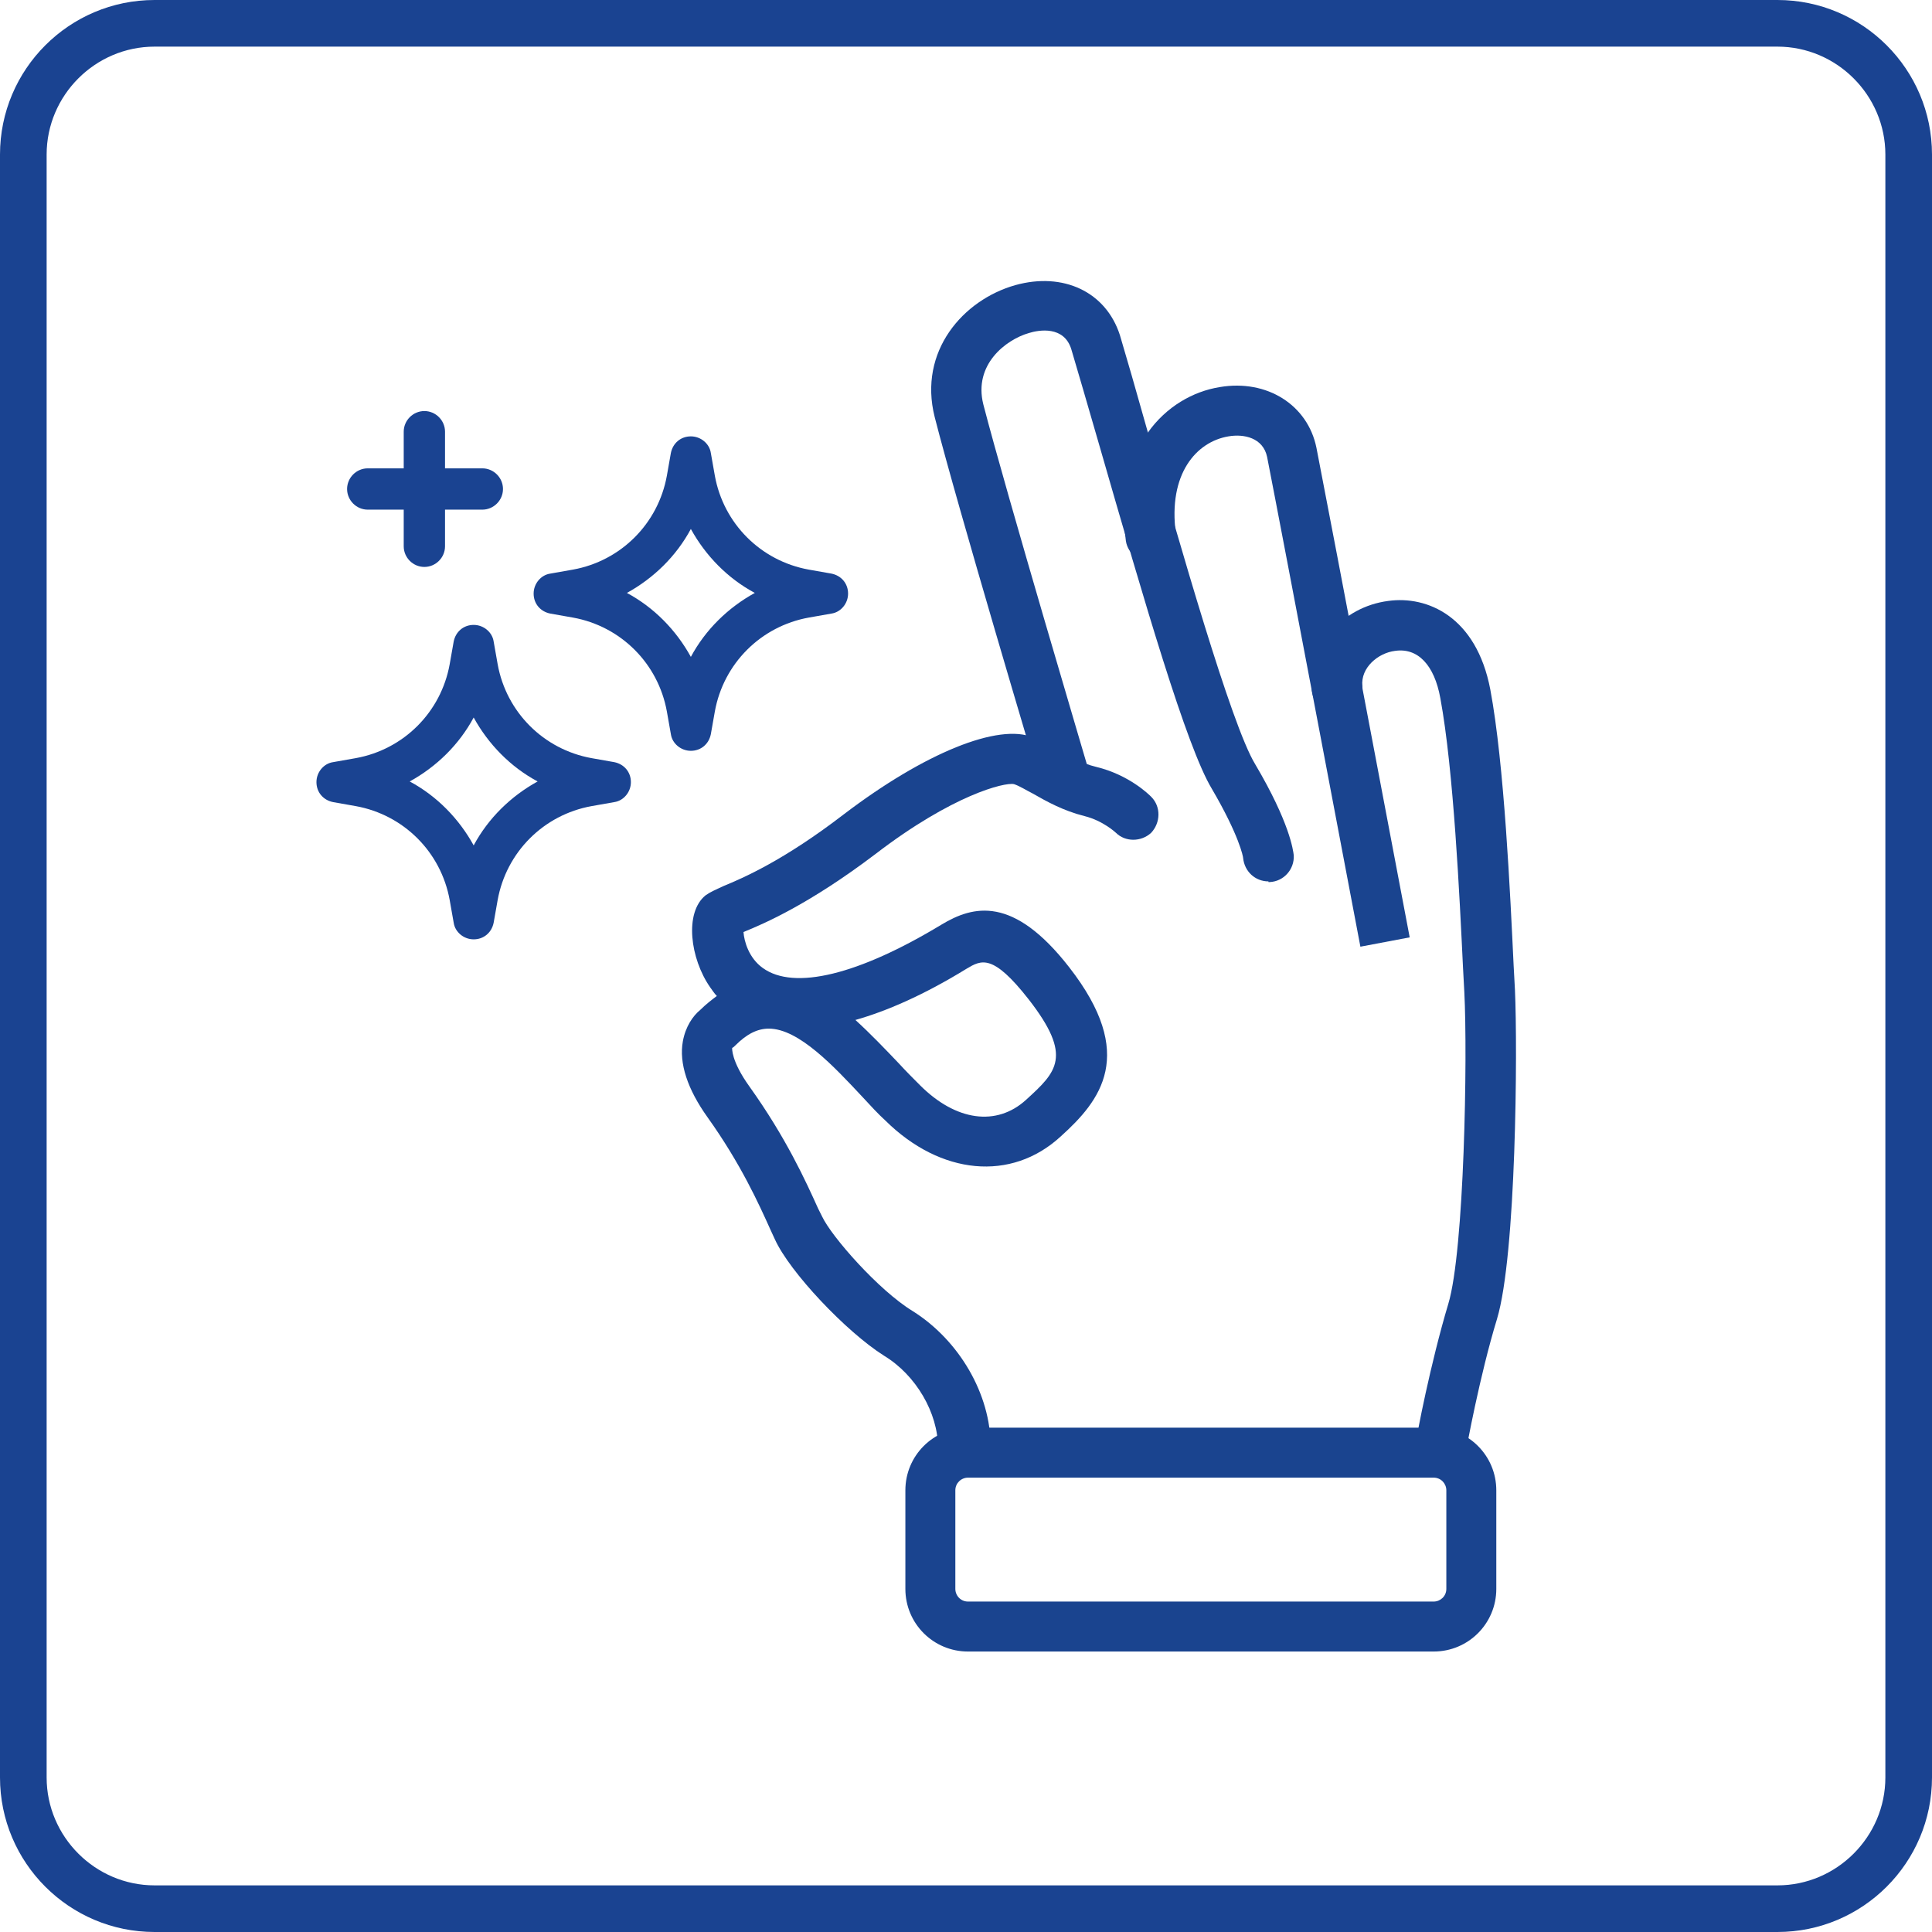
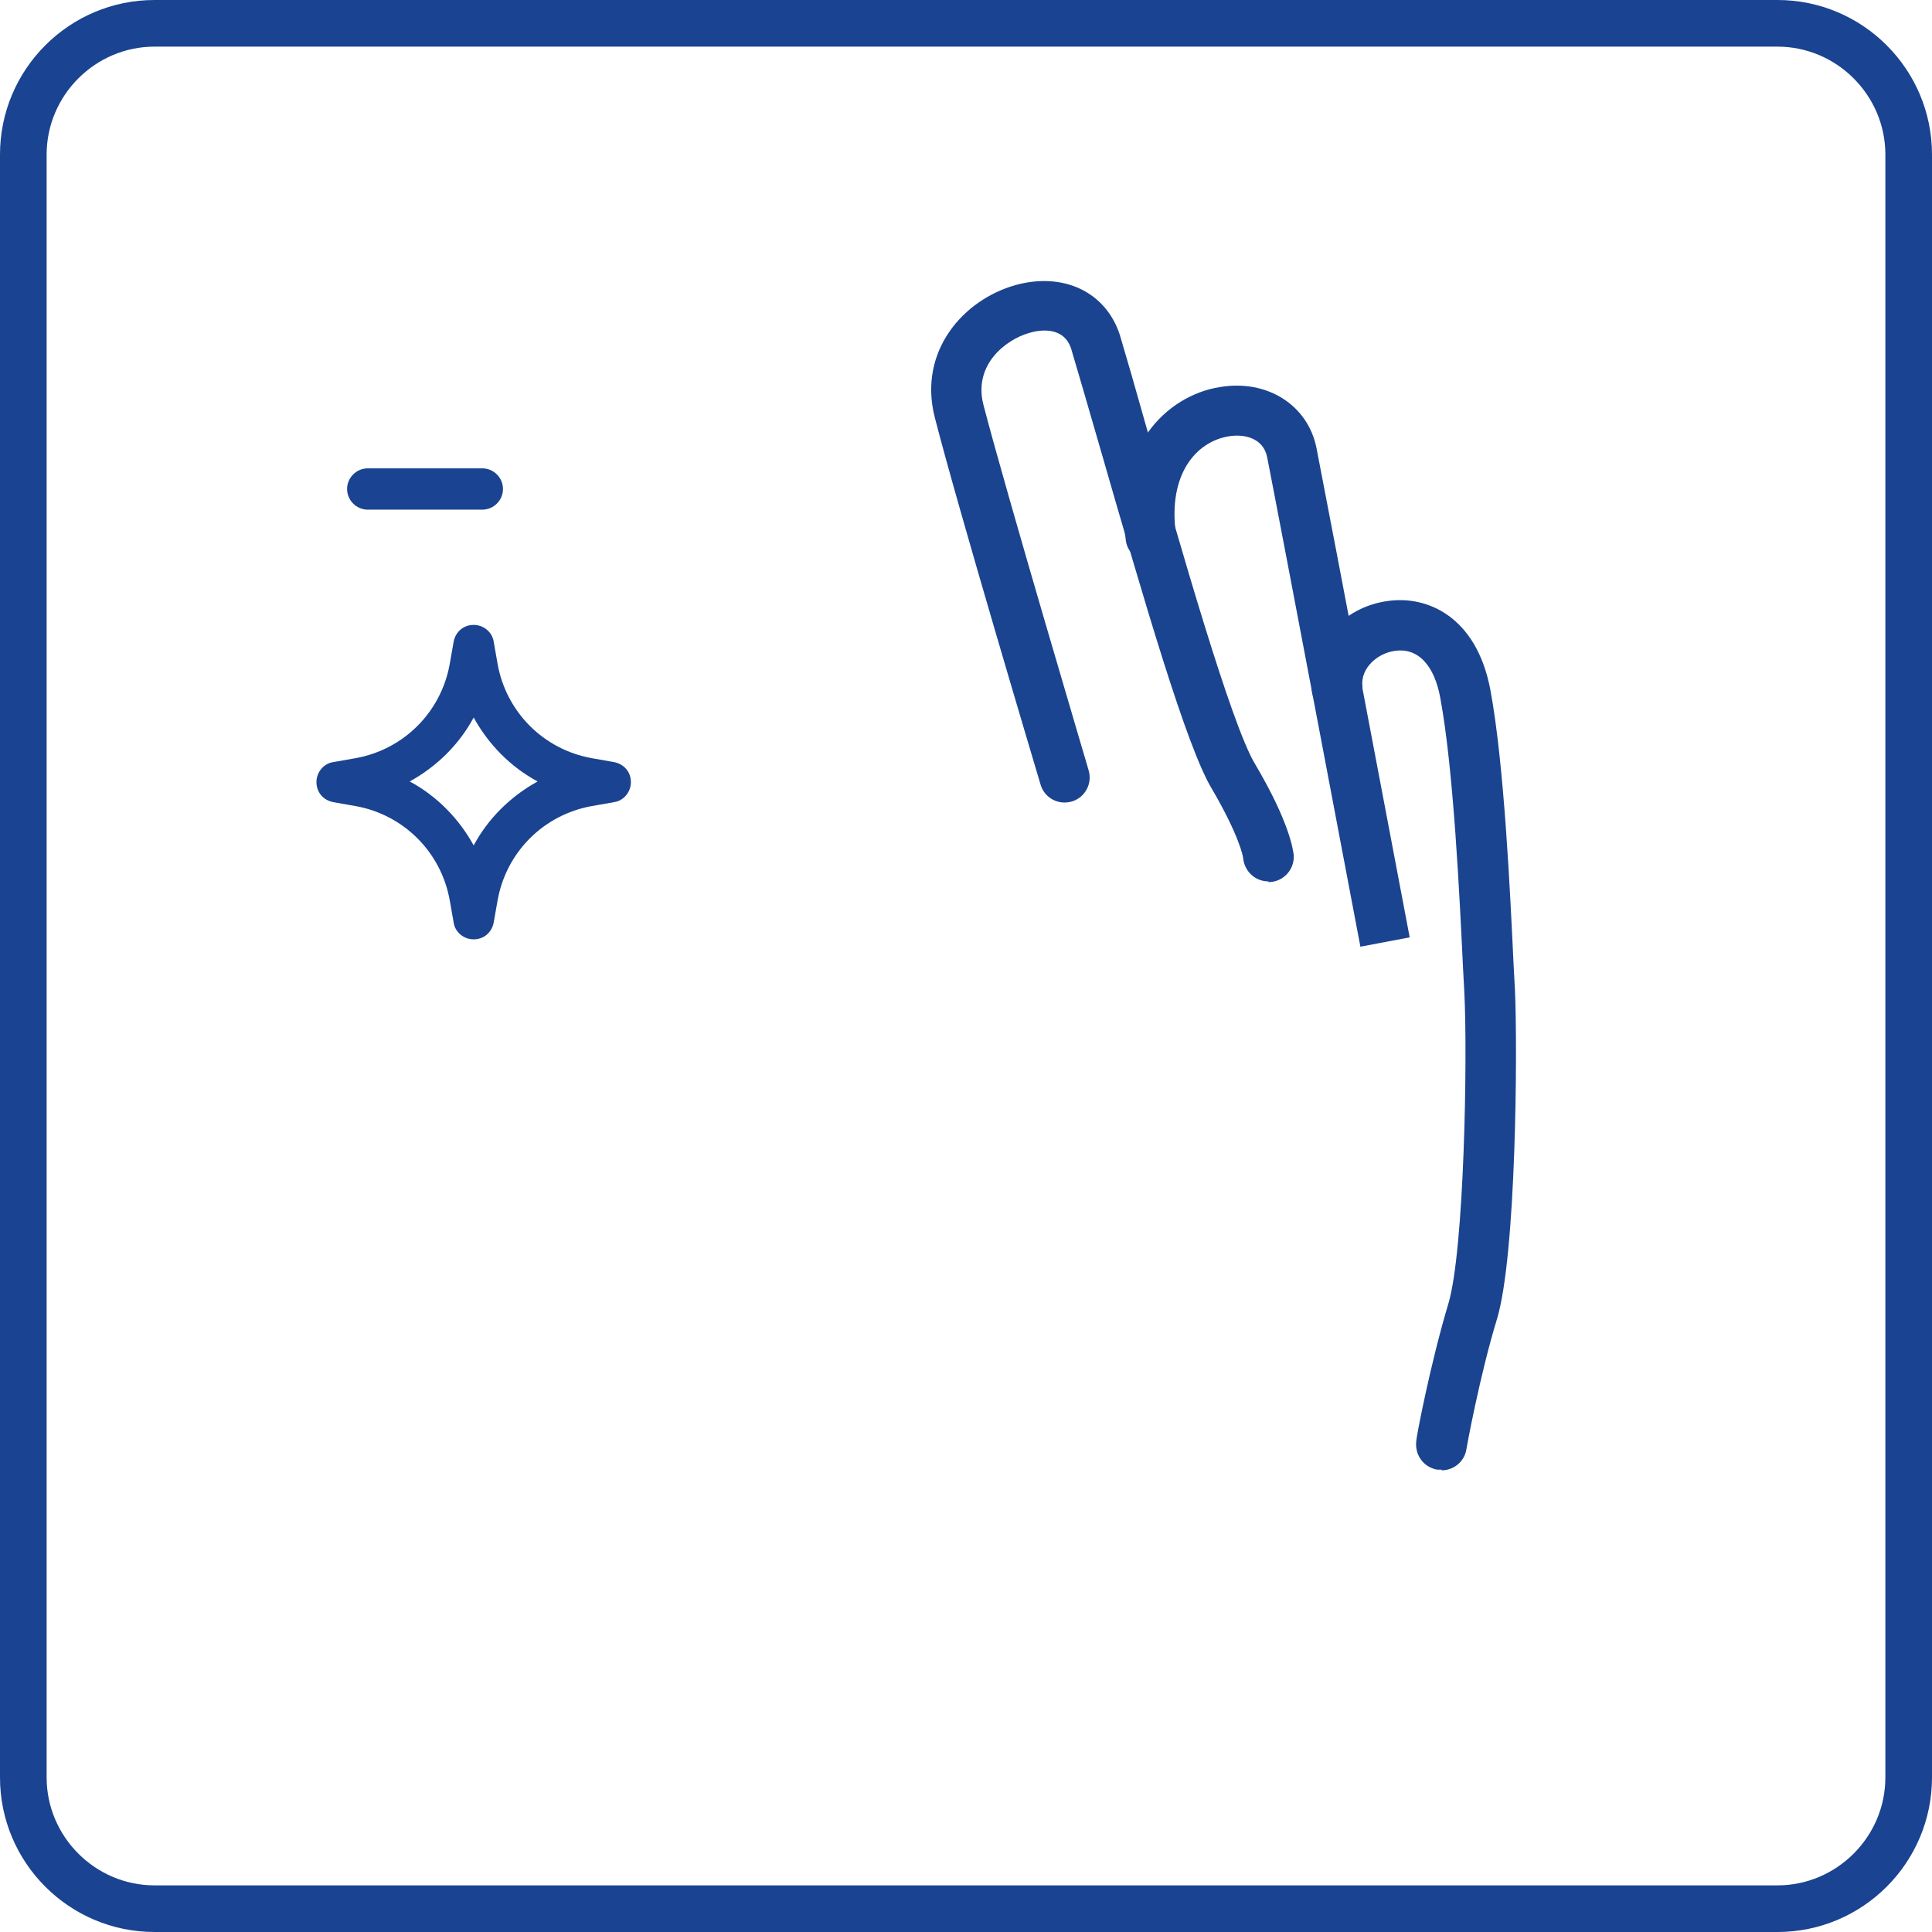
<svg xmlns="http://www.w3.org/2000/svg" id="Warstwa_2" viewBox="0 0 29 29">
  <defs>
    <style>.cls-1{fill:#1a4391;}.cls-1,.cls-2{stroke-width:0px;}.cls-2{fill:#1a448f;}</style>
  </defs>
  <g id="Warstwa_2-2">
    <path class="cls-1" d="m26.68.7c.89,0,1.62.73,1.62,1.62v24.36c0,.89-.73,1.62-1.62,1.62H2.32c-.89,0-1.62-.73-1.62-1.62V2.32c0-.89.73-1.62,1.62-1.62h24.36m0-.7H2.32C1.04,0,0,1.04,0,2.32v24.36c0,1.28,1.04,2.32,2.32,2.32h24.36c1.28,0,2.32-1.04,2.32-2.32V2.32c0-1.28-1.04-2.32-2.32-2.32h0Z" />
    <path class="cls-2" d="m21.64,22.06s-.04,0-.07,0c-.21-.04-.34-.23-.31-.44,0-.05.21-1.15.48-2.05.24-.8.29-3.71.24-4.68l-.02-.37c-.05-1.04-.14-2.96-.34-4.04-.09-.5-.34-.76-.68-.71-.25.03-.52.25-.49.53.02.21-.14.39-.35.41-.21.02-.39-.14-.41-.35-.05-.66.45-1.25,1.15-1.34.58-.08,1.32.23,1.53,1.33.21,1.12.3,3.09.35,4.14l.02.37c.04.89.02,3.98-.27,4.94-.26.85-.46,1.95-.46,1.96-.03.18-.19.31-.37.31Z" />
    <path class="cls-2" d="m20.42,14.21s-1.18-6.23-1.4-7.35c-.06-.29-.35-.35-.58-.31-.48.08-.91.56-.79,1.46.03.21-.12.4-.32.43-.2.03-.4-.12-.43-.32-.19-1.39.6-2.18,1.41-2.31.71-.12,1.32.27,1.45.91.22,1.12,1.4,7.35,1.4,7.35l-.74.14Z" />
    <path class="cls-2" d="m19.04,13.23c-.2,0-.36-.15-.38-.35,0-.02-.06-.34-.47-1.04-.38-.63-1.01-2.8-1.69-5.16-.18-.62-.33-1.14-.42-1.44-.11-.35-.48-.29-.64-.24-.34.1-.83.47-.68,1.07.35,1.35,1.57,5.45,1.58,5.49.06.2-.05.41-.25.47-.2.06-.41-.05-.47-.25-.05-.17-1.24-4.15-1.59-5.52-.25-.99.43-1.76,1.21-1.98.72-.2,1.36.1,1.57.75.09.3.24.82.42,1.46.47,1.64,1.25,4.39,1.61,4.98.52.88.57,1.29.58,1.37.01.21-.15.39-.36.4,0,0-.02,0-.02,0Z" />
-     <path class="cls-2" d="m14.46,22.11c-.21,0-.38-.17-.38-.38,0-.52-.33-1.09-.81-1.38-.57-.36-1.42-1.26-1.64-1.75l-.06-.13c-.18-.4-.45-1-.95-1.7-.3-.42-.43-.81-.37-1.14.04-.22.15-.38.26-.47.08-.08.17-.15.25-.21-.04-.04-.07-.09-.1-.13-.3-.43-.39-1.12-.07-1.38.07-.05.14-.08.27-.14.29-.12.9-.38,1.81-1.08,1.21-.92,2.32-1.37,2.84-1.15.11.05.23.11.35.18.18.1.38.21.59.26.5.12.8.42.83.45.15.15.14.39,0,.54-.15.14-.39.14-.53,0,0,0-.19-.18-.47-.25-.32-.08-.57-.22-.78-.34-.1-.05-.19-.11-.28-.14-.14-.03-.92.16-2.08,1.05-.99.75-1.66,1.04-1.98,1.17,0,0,0,0,0,0,.01.14.08.39.29.54.47.34,1.44.1,2.68-.65.48-.29,1.08-.44,1.92.64,1.02,1.31.47,2-.13,2.54-.74.68-1.8.58-2.63-.24-.11-.1-.22-.22-.34-.35-.43-.46-.96-1.03-1.41-1.03-.17,0-.33.08-.5.25-.02.02-.03.03-.05.04,0,0-.02.19.26.58.55.77.84,1.41,1.03,1.83l.06.12c.14.3.85,1.11,1.36,1.42.7.44,1.17,1.25,1.17,2.03,0,.21-.17.38-.38.38Zm-1.62-6.8c.23.21.45.44.65.65.11.12.22.23.32.33.54.54,1.15.62,1.59.22.46-.42.71-.65.04-1.51-.54-.69-.71-.59-.93-.46-.65.4-1.21.64-1.67.77Z" />
-     <path class="cls-2" d="m21.52,24.79h-6.99c-.52,0-.94-.42-.94-.94v-1.48c0-.52.42-.94.94-.94h6.99c.52,0,.94.42.94.94v1.48c0,.52-.42.94-.94.94Zm-6.99-2.61c-.1,0-.19.08-.19.19v1.48c0,.1.08.19.19.19h6.99c.1,0,.19-.08.19-.19v-1.48c0-.1-.08-.19-.19-.19h-6.99Z" />
    <path class="cls-1" d="m7.11,14.1c-.15,0-.28-.11-.3-.25l-.06-.34c-.13-.72-.69-1.28-1.41-1.41l-.34-.06c-.15-.03-.25-.15-.25-.3s.11-.28.25-.3l.34-.06c.72-.13,1.28-.69,1.41-1.41l.06-.34c.03-.15.15-.25.3-.25s.28.11.3.25l.06.34c.13.72.69,1.28,1.41,1.41l.34.06c.15.03.25.15.25.3s-.11.28-.25.3l-.34.06c-.72.13-1.28.69-1.41,1.41l-.06.34c-.03.15-.15.25-.3.25Zm-.96-2.37c.41.22.74.56.96.96.22-.41.56-.74.96-.96-.41-.22-.74-.56-.96-.96-.22.41-.56.74-.96.96Z" />
-     <path class="cls-1" d="m10.37,11.27c-.15,0-.28-.11-.3-.25l-.06-.34c-.13-.72-.69-1.28-1.41-1.41l-.34-.06c-.15-.03-.25-.15-.25-.3s.11-.28.25-.3l.34-.06c.72-.13,1.28-.69,1.41-1.41l.06-.34c.03-.15.15-.25.3-.25s.28.11.3.25l.06.34c.13.72.69,1.28,1.41,1.41l.34.06c.15.03.25.15.25.3s-.11.28-.25.3l-.34.06c-.72.13-1.28.69-1.41,1.41l-.06.34c-.03.15-.15.25-.3.25Zm-.96-2.37c.41.22.74.56.96.96.22-.41.56-.74.96-.96-.41-.22-.74-.56-.96-.96-.22.41-.56.74-.96.96Z" />
-     <path class="cls-1" d="m6.37,8.51c-.17,0-.31-.14-.31-.31v-1.72c0-.17.14-.31.31-.31s.31.14.31.31v1.72c0,.17-.14.31-.31.31Z" />
    <path class="cls-1" d="m7.24,7.65h-1.72c-.17,0-.31-.14-.31-.31s.14-.31.31-.31h1.72c.17,0,.31.14.31.31s-.14.31-.31.31Z" />
  </g>
</svg>